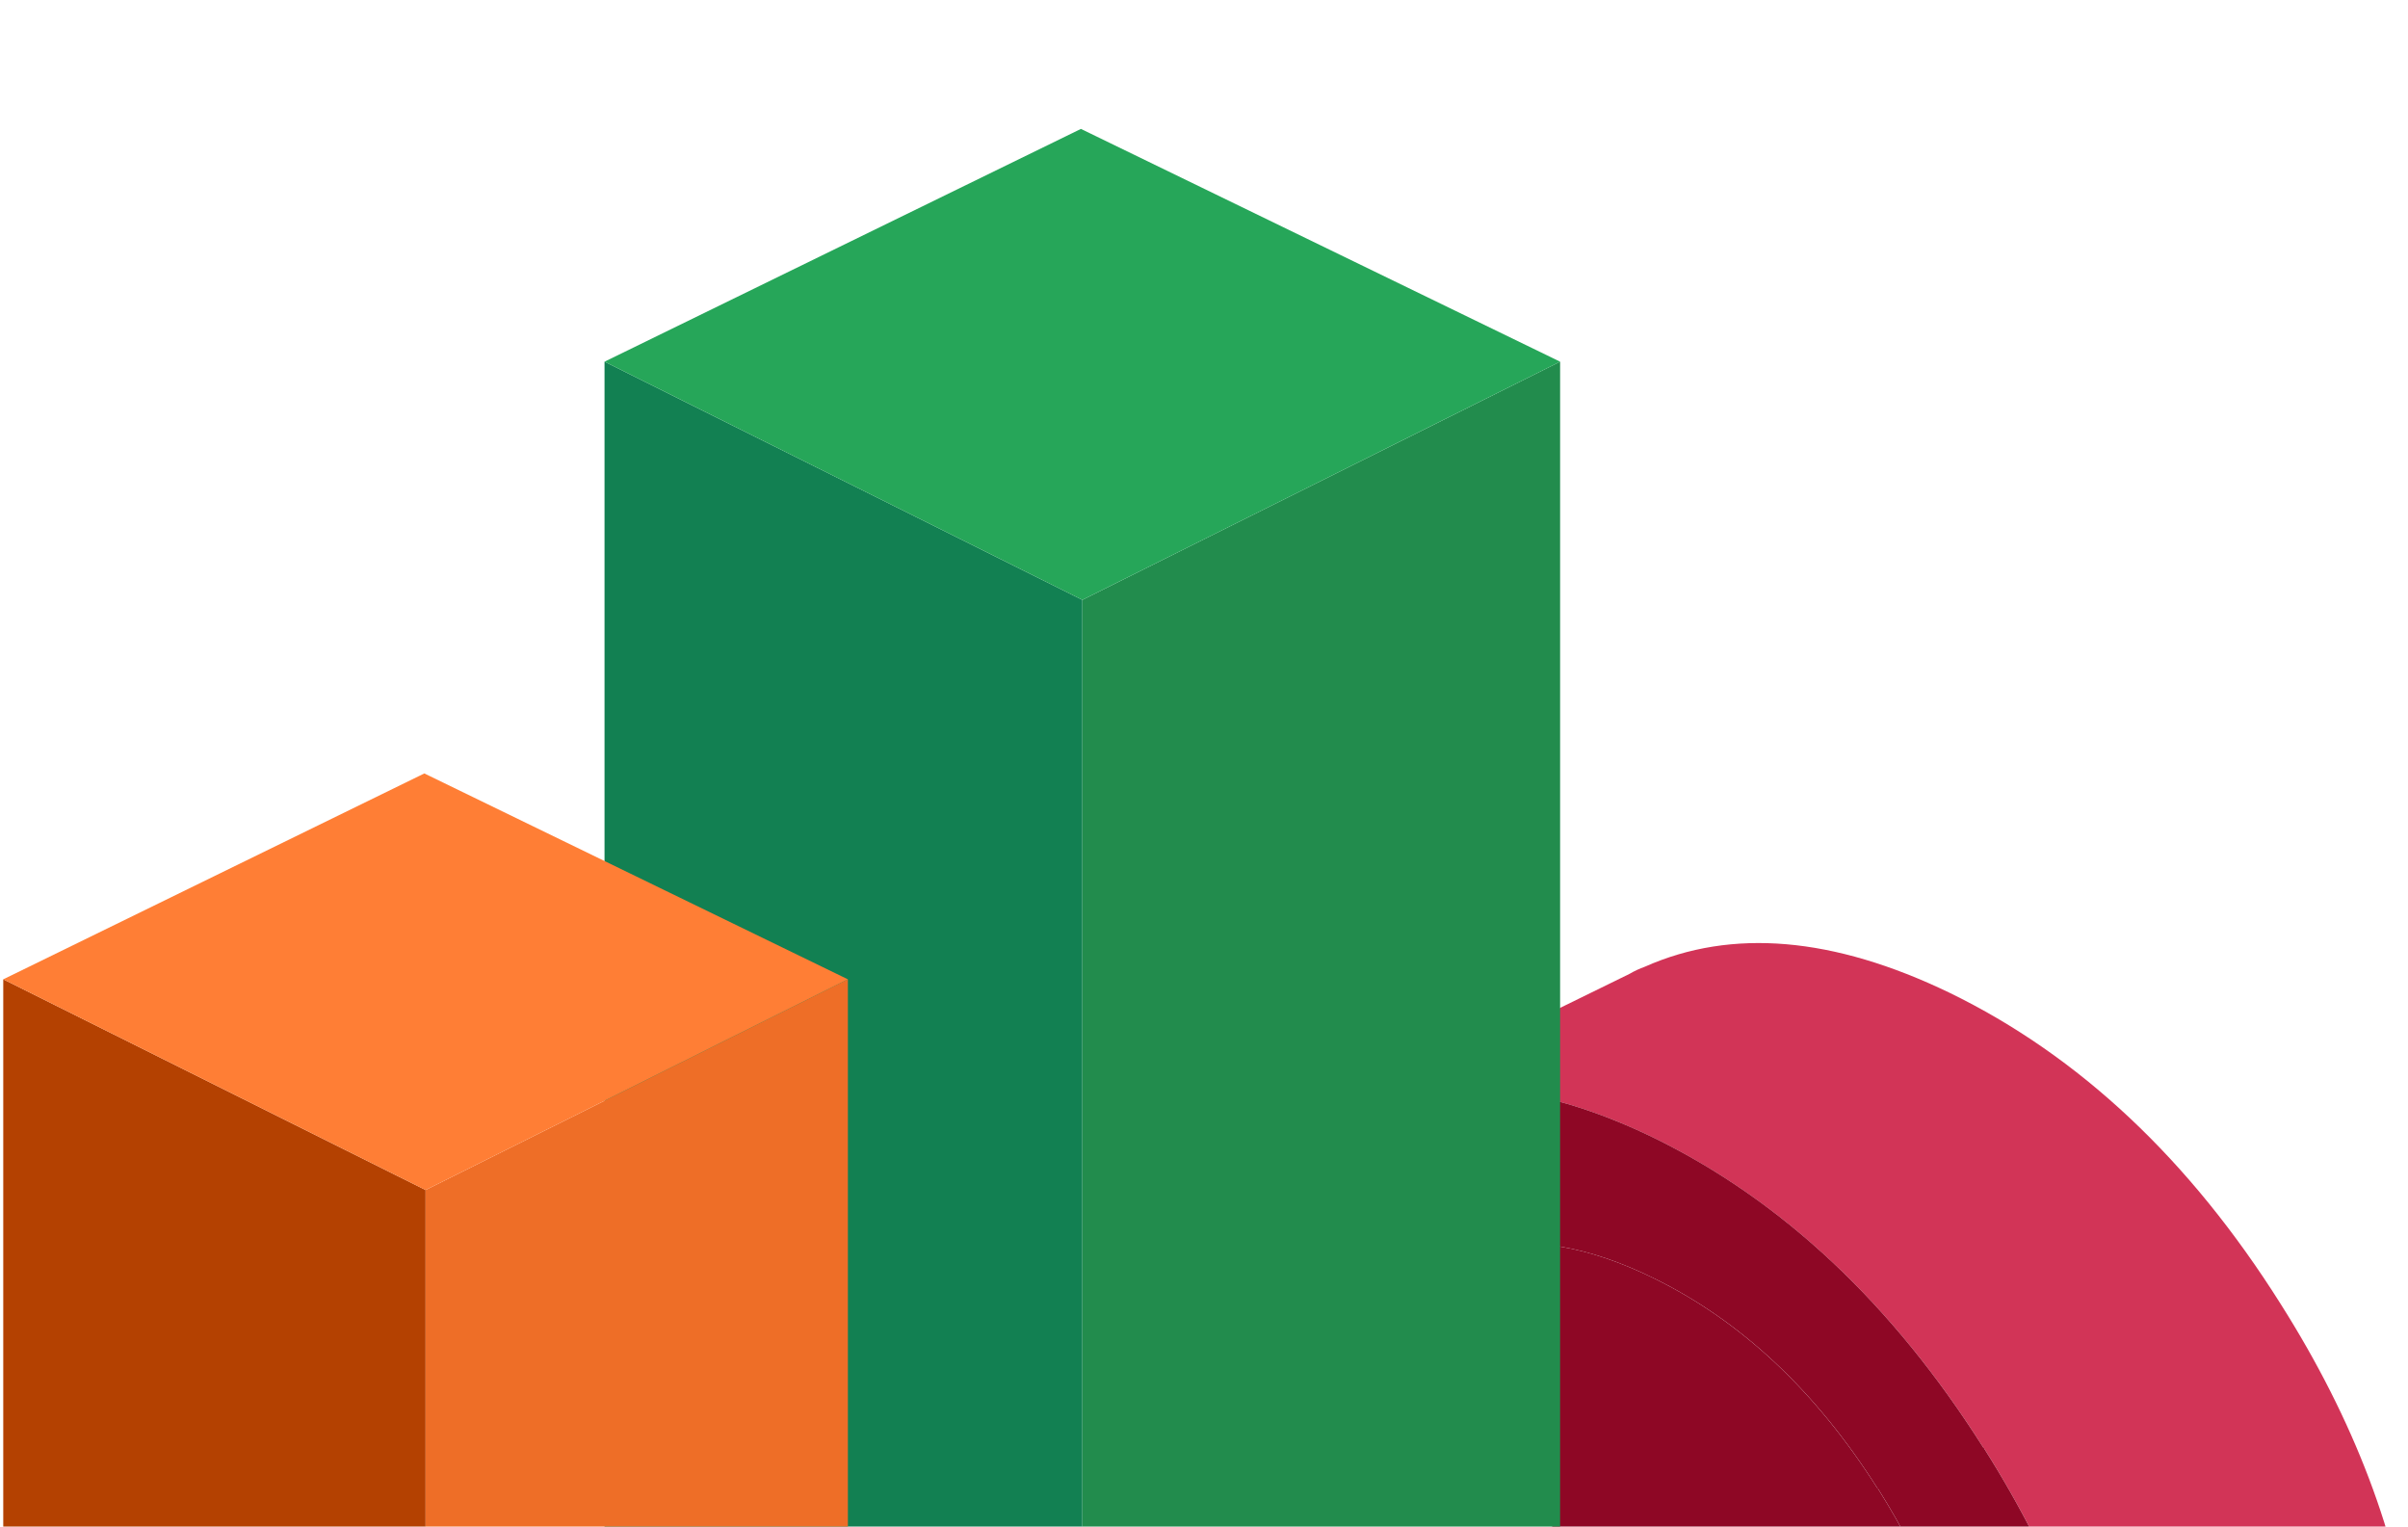
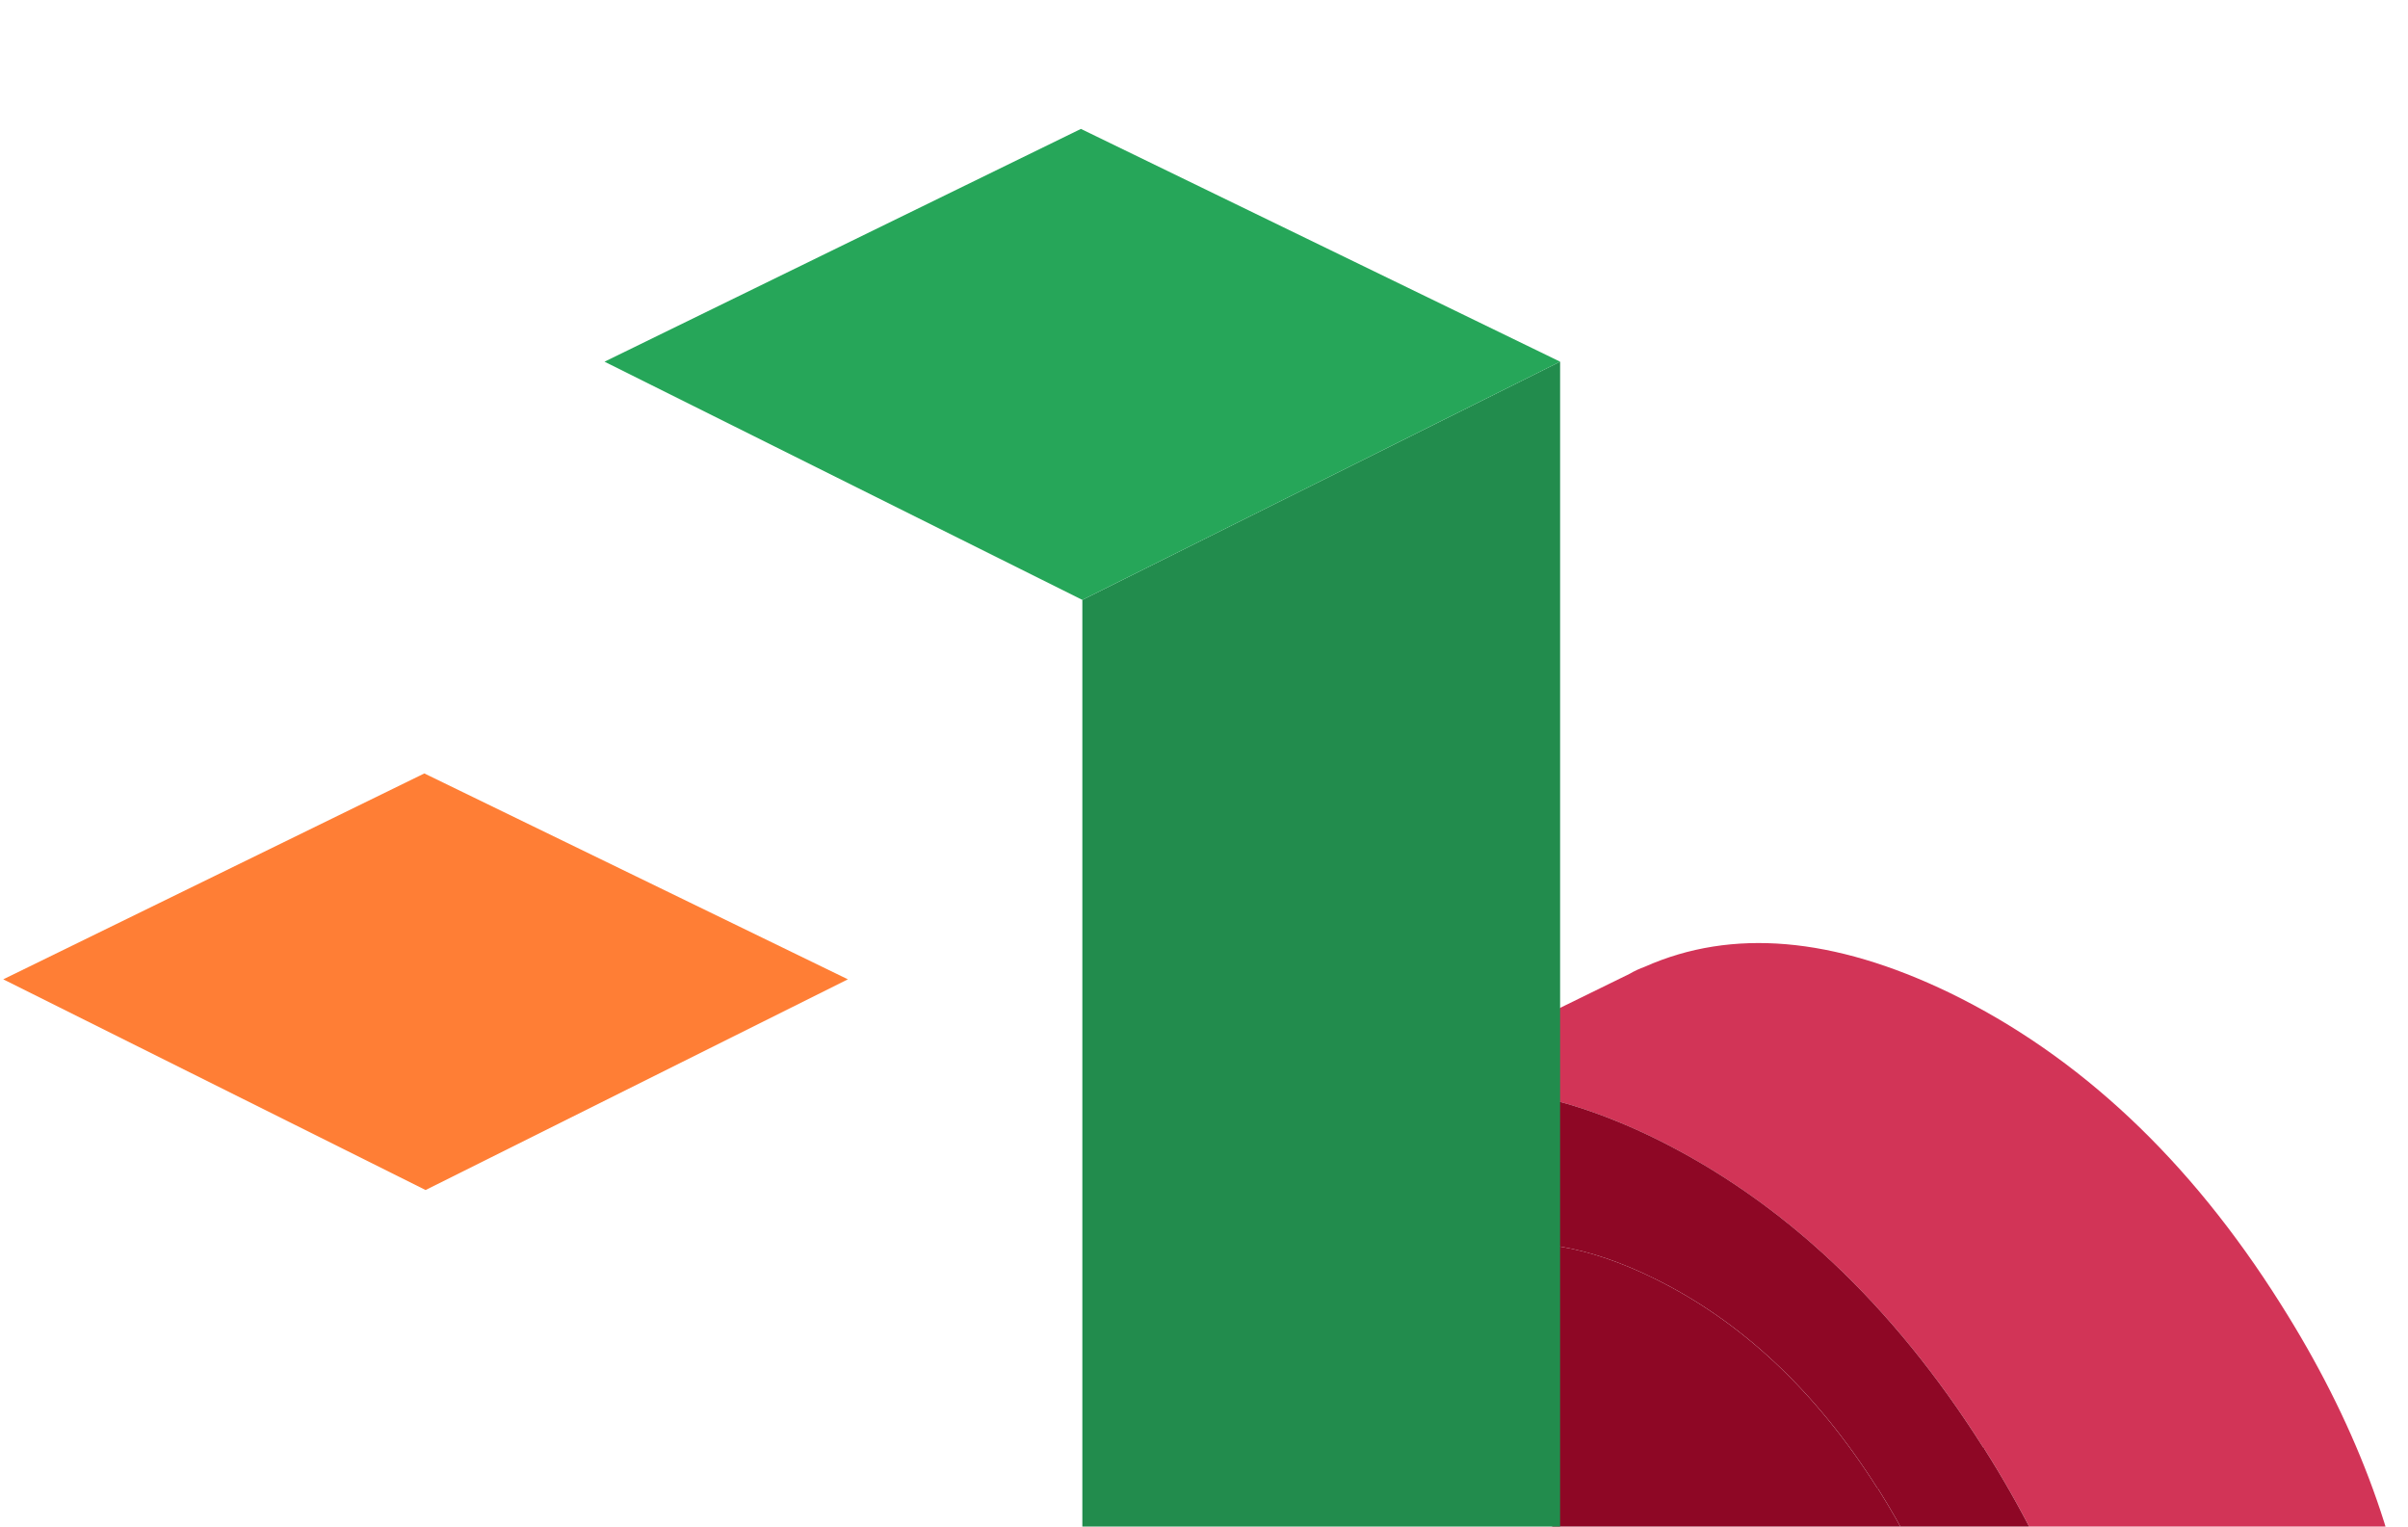
<svg xmlns="http://www.w3.org/2000/svg" width="355" height="225" viewBox="0 0 355 225" fill="none">
  <g clip-path="url(#clip0_2551_47059)" transform="translate(-184, -205)">
    <g clip-path="url(#clip2_2551_47059)">
      <path fill-rule="evenodd" clip-rule="evenodd" d="M496.303 470.789C496.159 470.43 496.08 470.184 496.08 470.044C493.897 452.838 487.379 435.661 476.531 418.526C476.531 418.456 476.495 418.421 476.423 418.421C463.026 397.227 446.783 381.977 427.71 372.657C420.644 369.246 413.981 367.037 407.722 366.045C398.696 364.483 390.391 365.405 382.821 368.823L424.216 348.551C424.944 348.122 425.707 347.771 426.507 347.482C439.321 341.792 454.288 343.072 471.403 351.323C490.555 360.636 506.827 375.928 520.224 397.192C531.072 414.327 537.59 431.504 539.773 448.709C539.773 448.85 539.845 449.103 539.996 449.455L496.303 470.789Z" fill="#D23457" />
      <path fill-rule="evenodd" clip-rule="evenodd" d="M382.814 368.816C390.384 365.404 398.689 364.476 407.714 366.037C413.981 367.036 420.643 369.238 427.702 372.649C446.783 381.963 463.018 397.219 476.416 418.413C476.488 418.413 476.524 418.448 476.524 418.519C487.371 435.654 493.89 452.831 496.072 470.036C496.072 470.177 496.144 470.43 496.296 470.782L359.332 403.803V403.269C361.515 388.195 368.069 377.383 378.996 370.842H378.773C380.084 370.061 381.431 369.386 382.814 368.816ZM474.348 460.02C474.276 459.808 474.24 459.626 474.24 459.485C472.713 447.822 468.269 436.16 460.915 424.497C460.915 424.427 460.879 424.392 460.807 424.392C451.702 410.028 440.675 399.681 427.709 393.351C422.905 391.008 418.389 389.475 414.168 388.764C407.981 387.695 402.334 388.342 397.241 390.685C396.29 391.107 395.347 391.571 394.403 392.07H394.619C387.193 396.551 382.713 403.909 381.186 414.15V414.474L474.356 460.02H474.348Z" fill="#8E0725" />
      <path fill-rule="evenodd" clip-rule="evenodd" d="M474.348 460.02L381.178 414.474V414.151C382.705 403.909 387.185 396.552 394.611 392.071H394.395C395.346 391.571 396.289 391.107 397.233 390.685C402.333 388.343 407.973 387.696 414.16 388.765C418.381 389.475 422.897 391.009 427.701 393.351C440.667 399.682 451.694 410.029 460.799 424.392C460.871 424.392 460.907 424.428 460.907 424.498C468.261 436.16 472.705 447.823 474.232 459.485C474.232 459.626 474.268 459.809 474.34 460.02H474.348Z" fill="#8E0725" />
    </g>
-     <path fill-rule="evenodd" clip-rule="evenodd" d="M273.122 431.412V258.31L343.565 293.421V466.523L273.122 431.412Z" fill="#128052" />
    <path d="M414 258.31L343.565 293.421V466.523L414 431.412V258.31Z" fill="#228C4D" />
    <path fill-rule="evenodd" clip-rule="evenodd" d="M414 258.31L343.355 224L273.122 258.31L343.565 293.421L414 258.31Z" fill="#26A659" />
    <g clip-path="url(#clip3_2551_47059)">
-       <path fill-rule="evenodd" clip-rule="evenodd" d="M184.479 502.455V349.347L246.743 380.402V533.511L184.479 502.455Z" fill="#B44101" />
-       <path d="M309 349.347L246.743 380.402V533.511L309 502.455V349.347Z" fill="#EE6E27" />
      <path fill-rule="evenodd" clip-rule="evenodd" d="M309 349.347L246.557 319L184.479 349.347L246.743 380.402L309 349.347Z" fill="#FF7E35" />
    </g>
  </g>
  <defs>
    <clipPath id="clip0_2551_47059">
      <rect width="1920" height="434" fill="white" />
    </clipPath>
    <clipPath id="clip2_2551_47059">
      <rect width="197" height="140" fill="white" transform="translate(343 344)" />
    </clipPath>
    <clipPath id="clip3_2551_47059">
      <rect width="236" height="291" fill="white" transform="matrix(-1 0 0 1 309 319)" />
    </clipPath>
  </defs>
</svg>